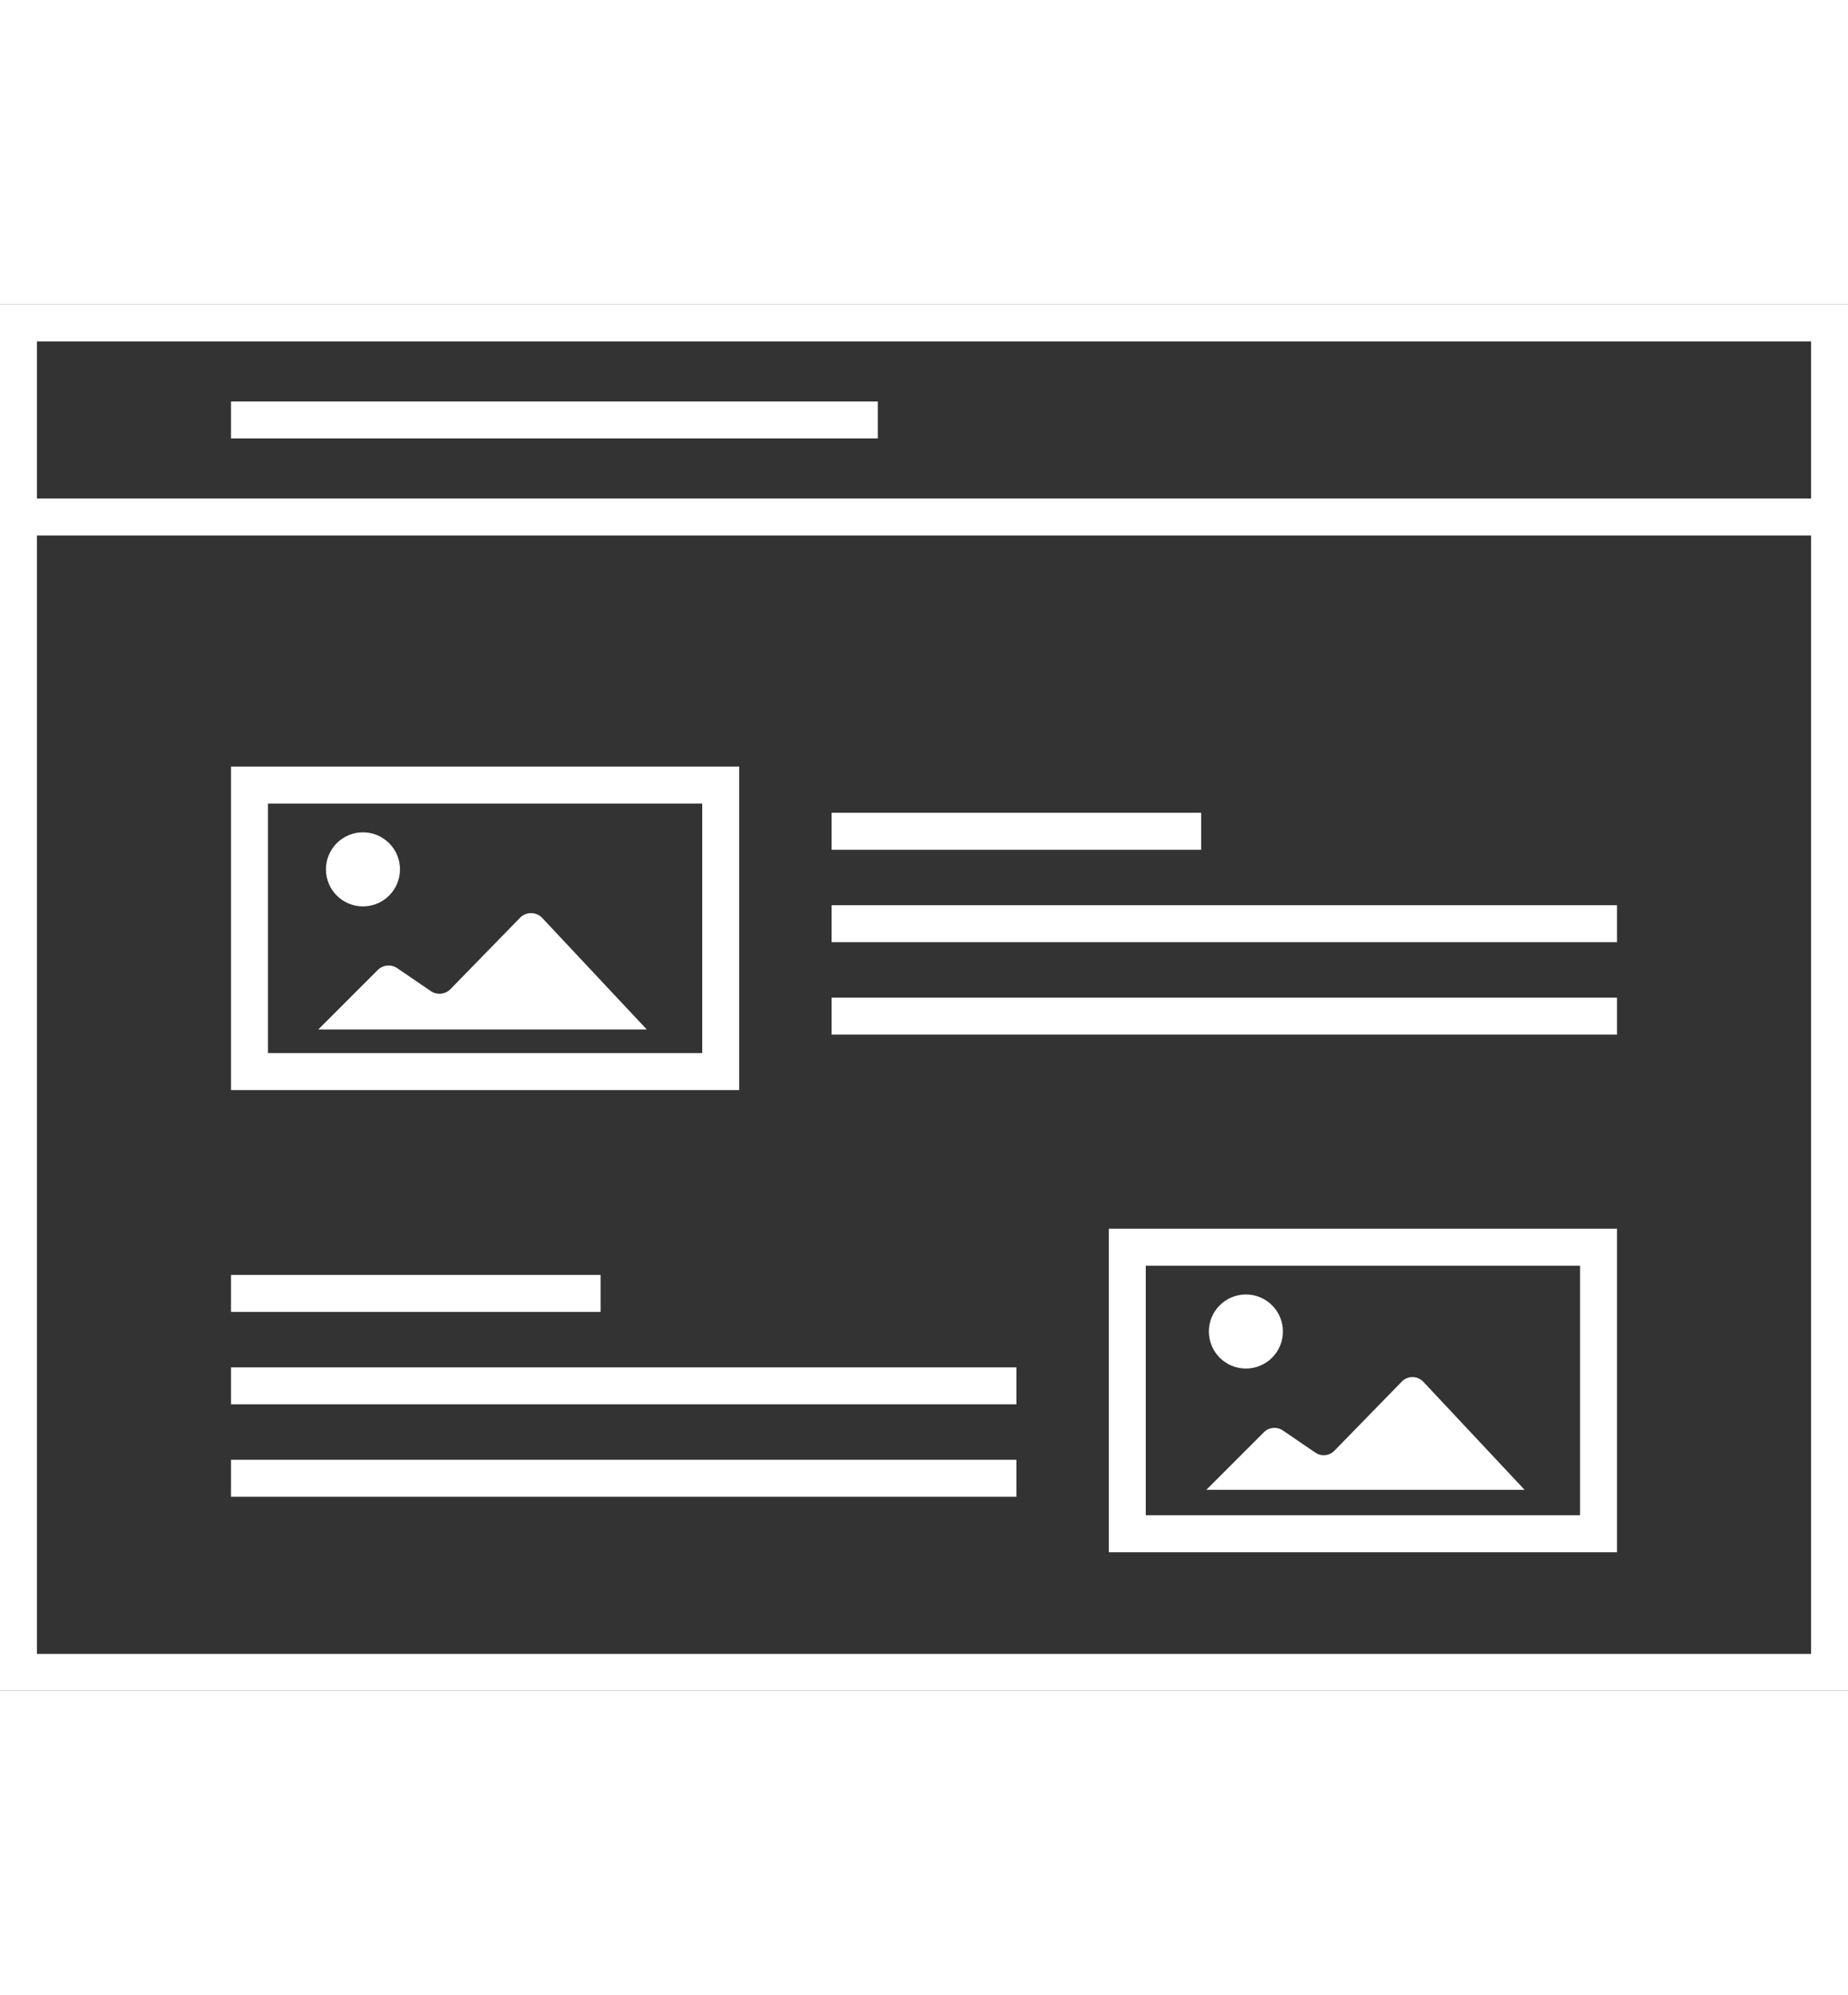
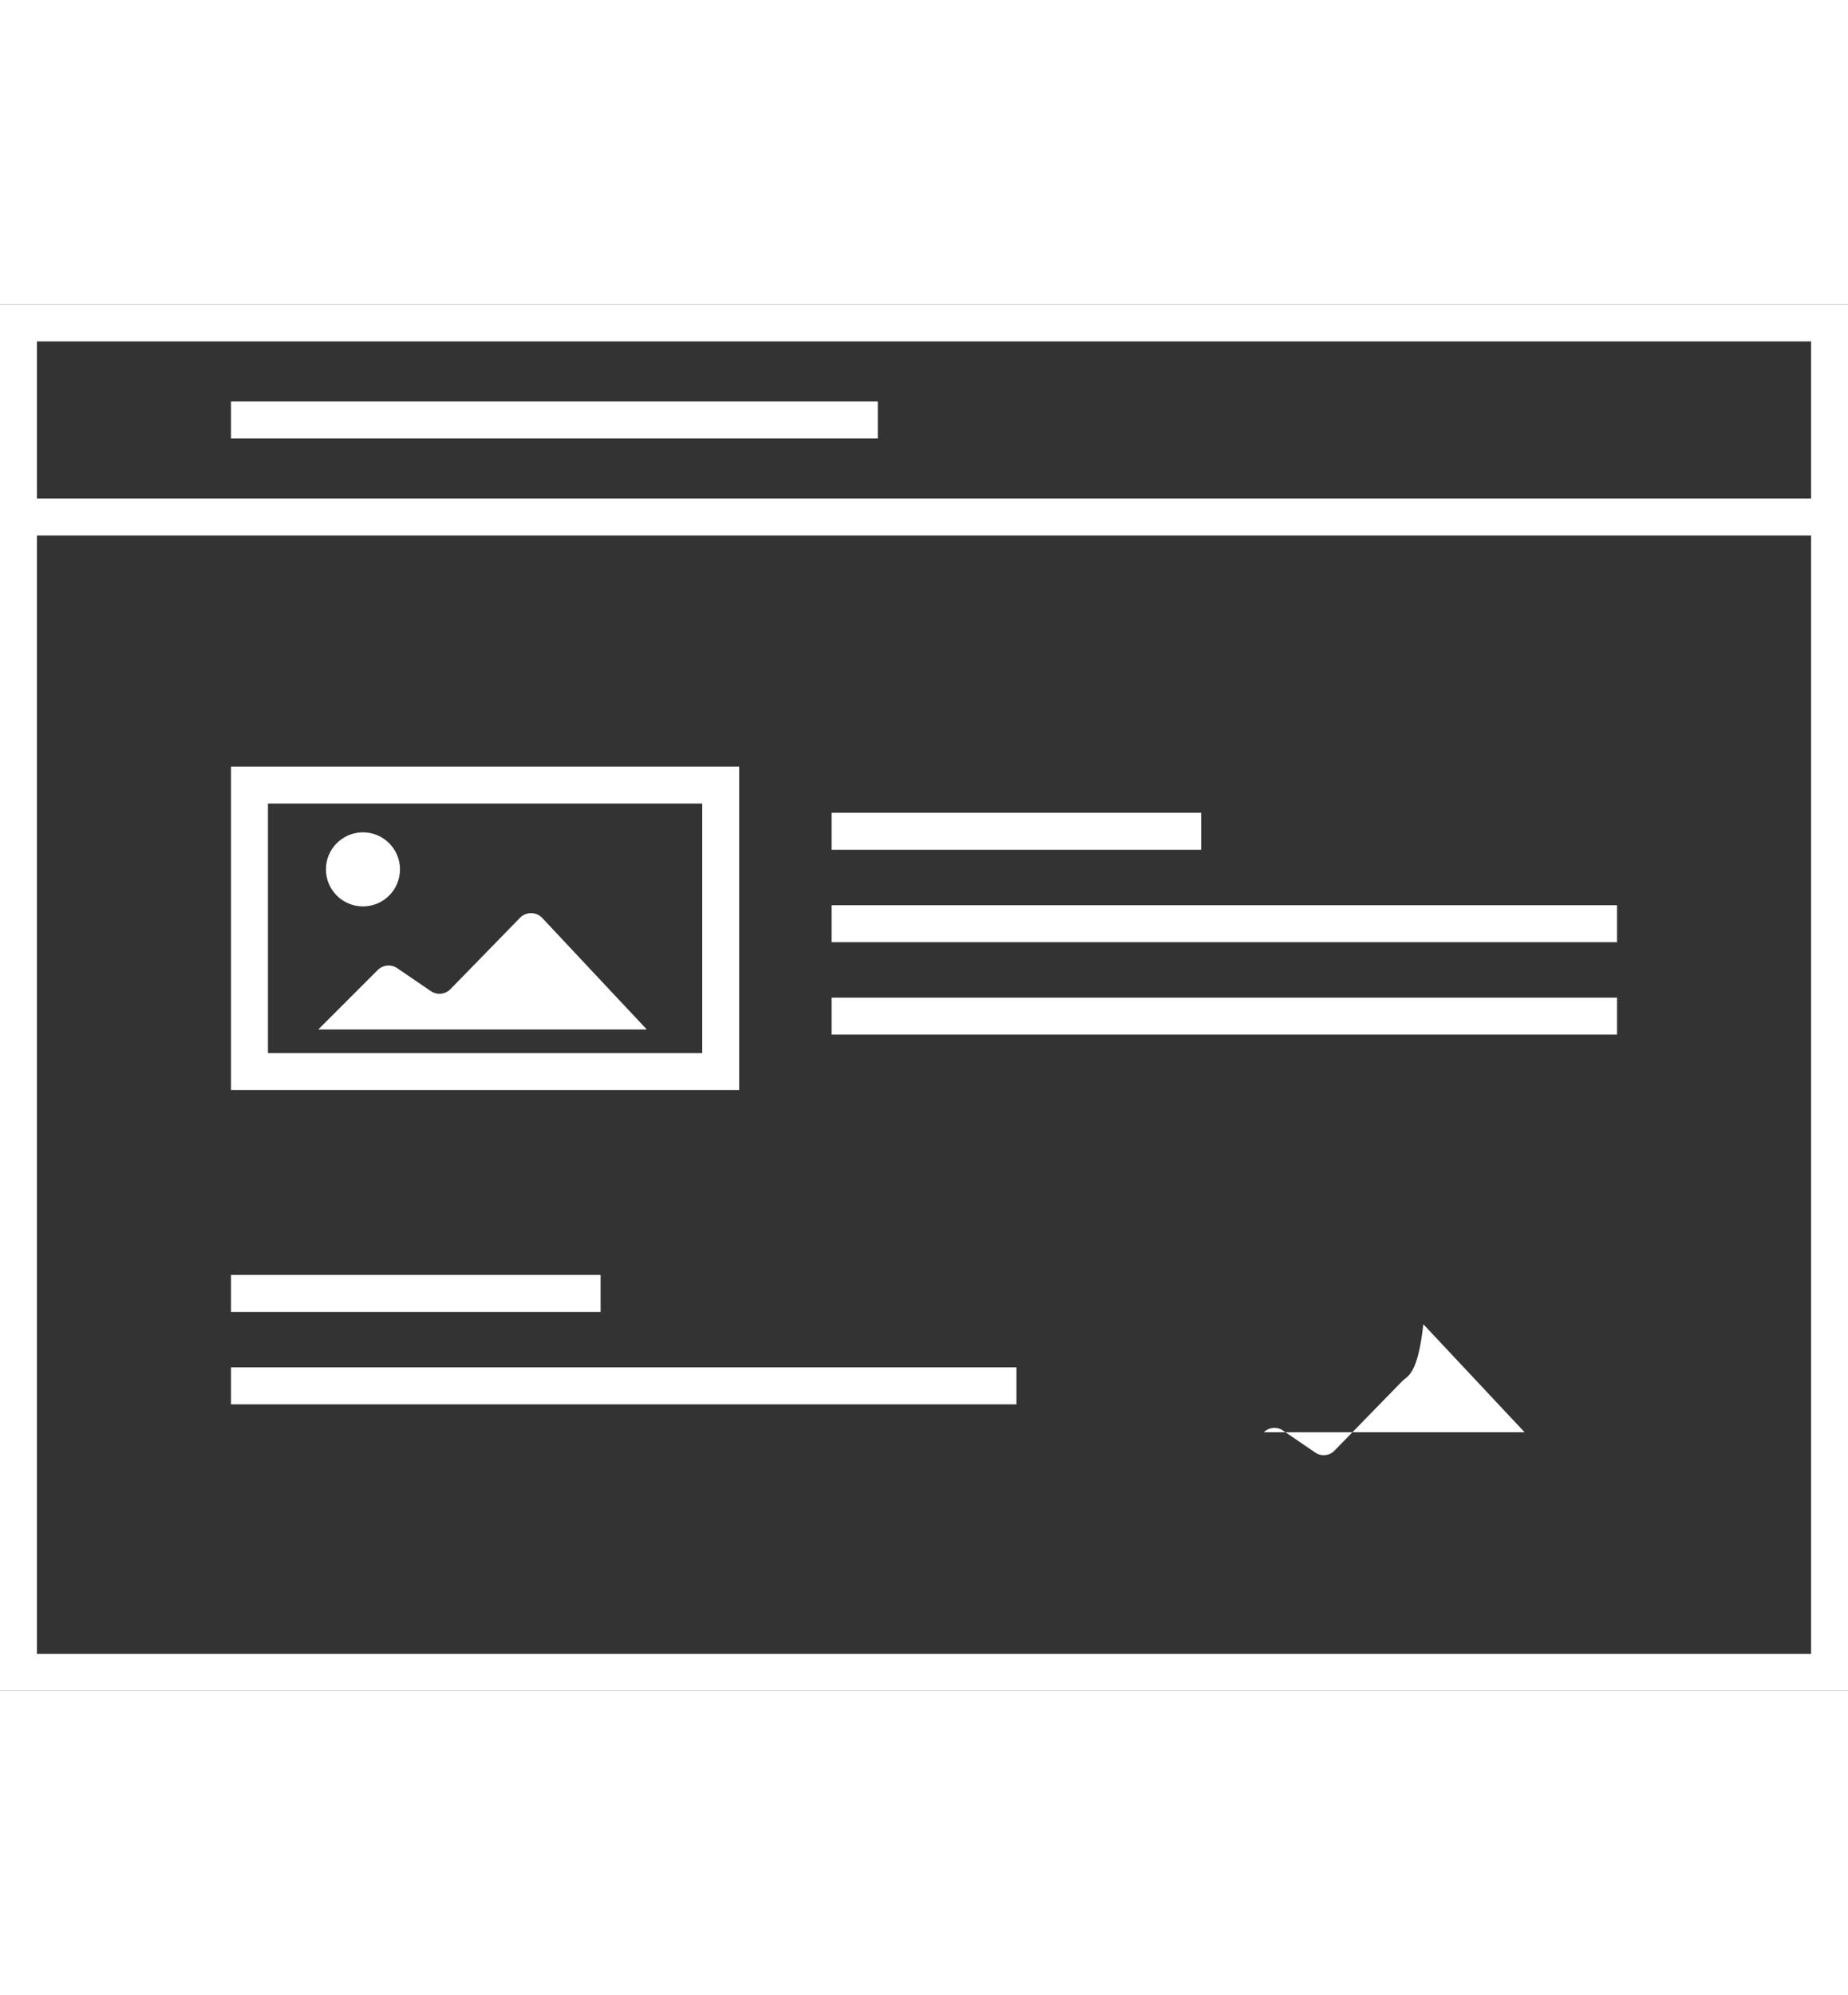
<svg xmlns="http://www.w3.org/2000/svg" height="68" width="63" enable-background="new 0 0 200 150" id="Layer_1" version="1.1" viewBox="0 0 200 150" xml:space="preserve">
  <rect x="0" y="0" width="200" height="150" fill="#333333" stroke="none" />
  <style>.stack-icons-fill{fill:#fff;}</style>
  <path class="stack-icons-fill" d="M0,0v25v125h200V25V0H0z M4,4h192v17H4V4z M196,146H4V25h192V146z" />
  <path class="stack-icons-fill" d="M80,50H25v35h55V50z M76,81H29V54h47V81z" />
  <circle class="stack-icons-fill" cx="39.281" cy="61.121" r="4.007" />
  <path class="stack-icons-fill" d="M55.185,78.444H70L58.688,66.382c-0.65-0.693-1.746-0.703-2.409-0.023l-7.525,7.717c-0.565,0.579-1.464,0.669-2.132,0.213 l-3.629-2.475c-0.662-0.451-1.551-0.368-2.117,0.199l-6.431,6.431h11.852H55.185z" />
  <rect class="stack-icons-fill" height="4" width="85" x="90" y="65" />
  <rect class="stack-icons-fill" height="4" width="85" x="90" y="75" />
  <rect class="stack-icons-fill" height="4" width="40" x="90" y="55" />
-   <path class="stack-icons-fill" d="M120,135h55v-35h-55V135z M124,104h47v27h-47V104z" />
-   <circle class="stack-icons-fill" cx="134.837" cy="111.121" r="4.007" />
-   <path class="stack-icons-fill" d="M151.708,116.54l-7.29,7.476c-0.547,0.561-1.418,0.648-2.066,0.207l-3.516-2.397c-0.641-0.437-1.503-0.356-2.051,0.192 l-6.23,6.23h11.482h8.611H165l-10.958-11.685C153.413,115.892,152.351,115.881,151.708,116.54z" />
+   <path class="stack-icons-fill" d="M151.708,116.54l-7.29,7.476c-0.547,0.561-1.418,0.648-2.066,0.207l-3.516-2.397c-0.641-0.437-1.503-0.356-2.051,0.192 h11.482h8.611H165l-10.958-11.685C153.413,115.892,152.351,115.881,151.708,116.54z" />
  <rect class="stack-icons-fill" height="4" width="85" x="25" y="115" />
-   <rect class="stack-icons-fill" height="4" width="85" x="25" y="125" />
  <rect class="stack-icons-fill" height="4" width="40" x="25" y="105" />
  <rect class="stack-icons-fill" height="4" width="70" x="25" y="10.5" />
</svg>